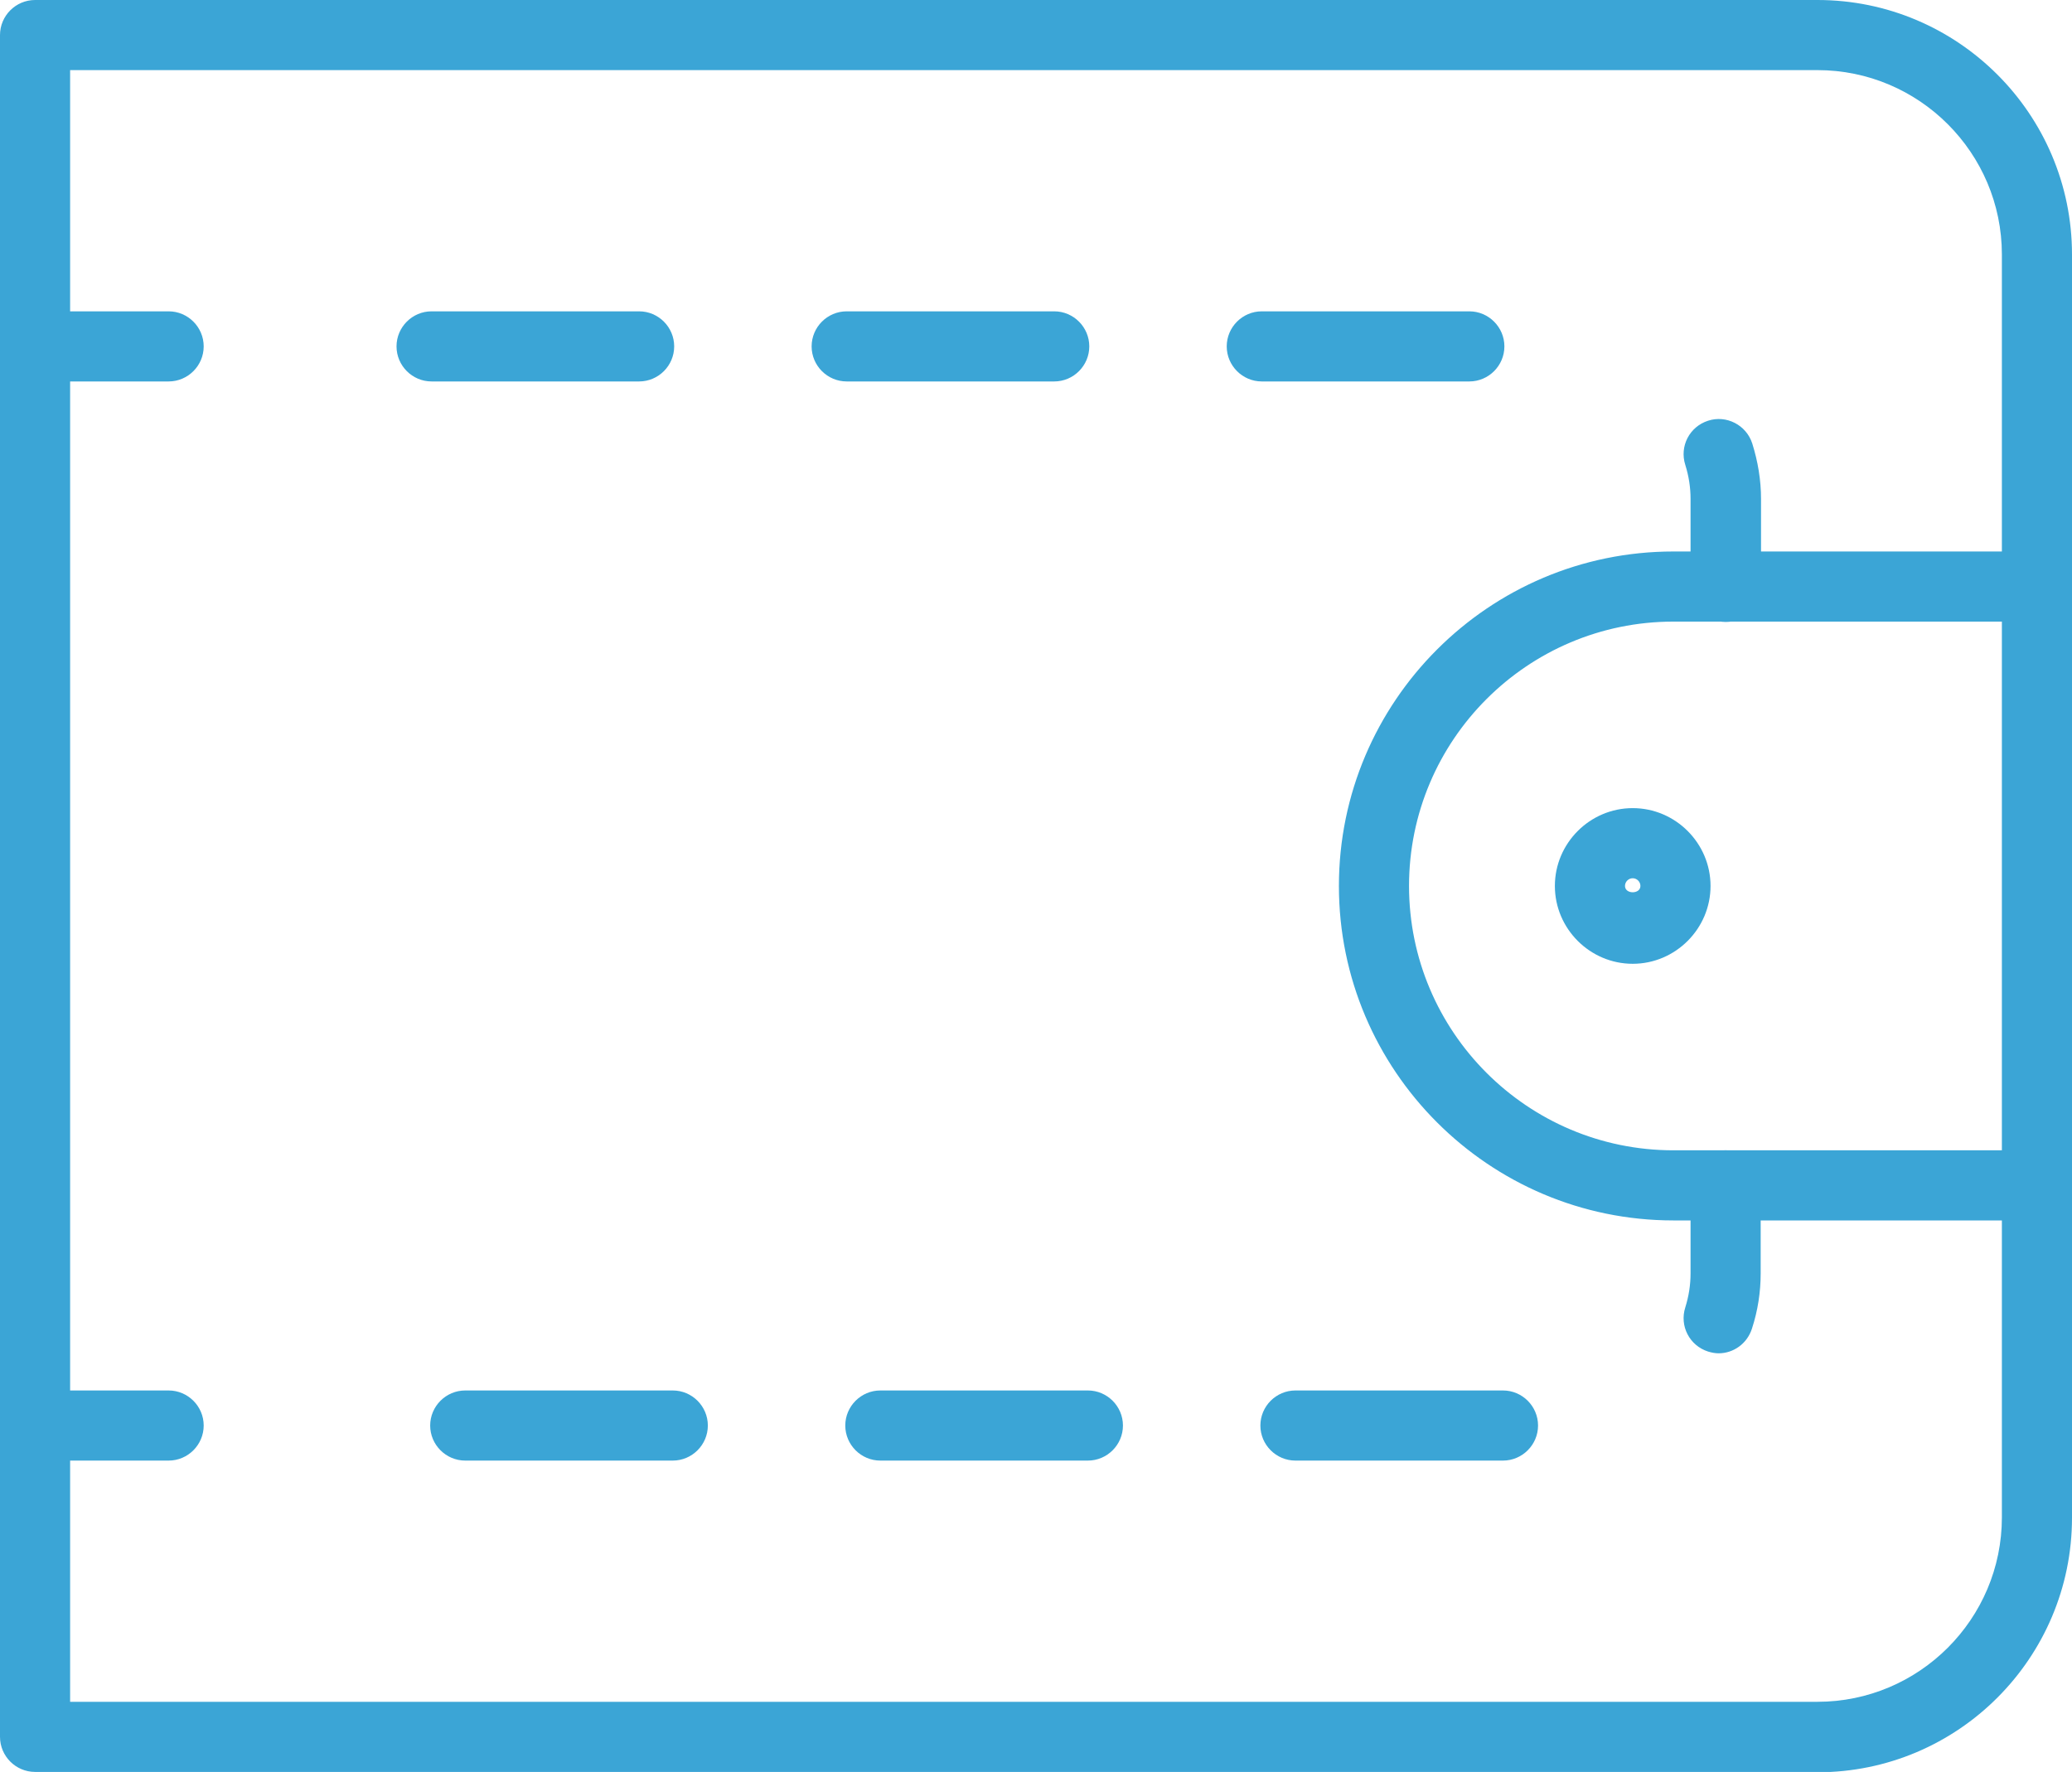
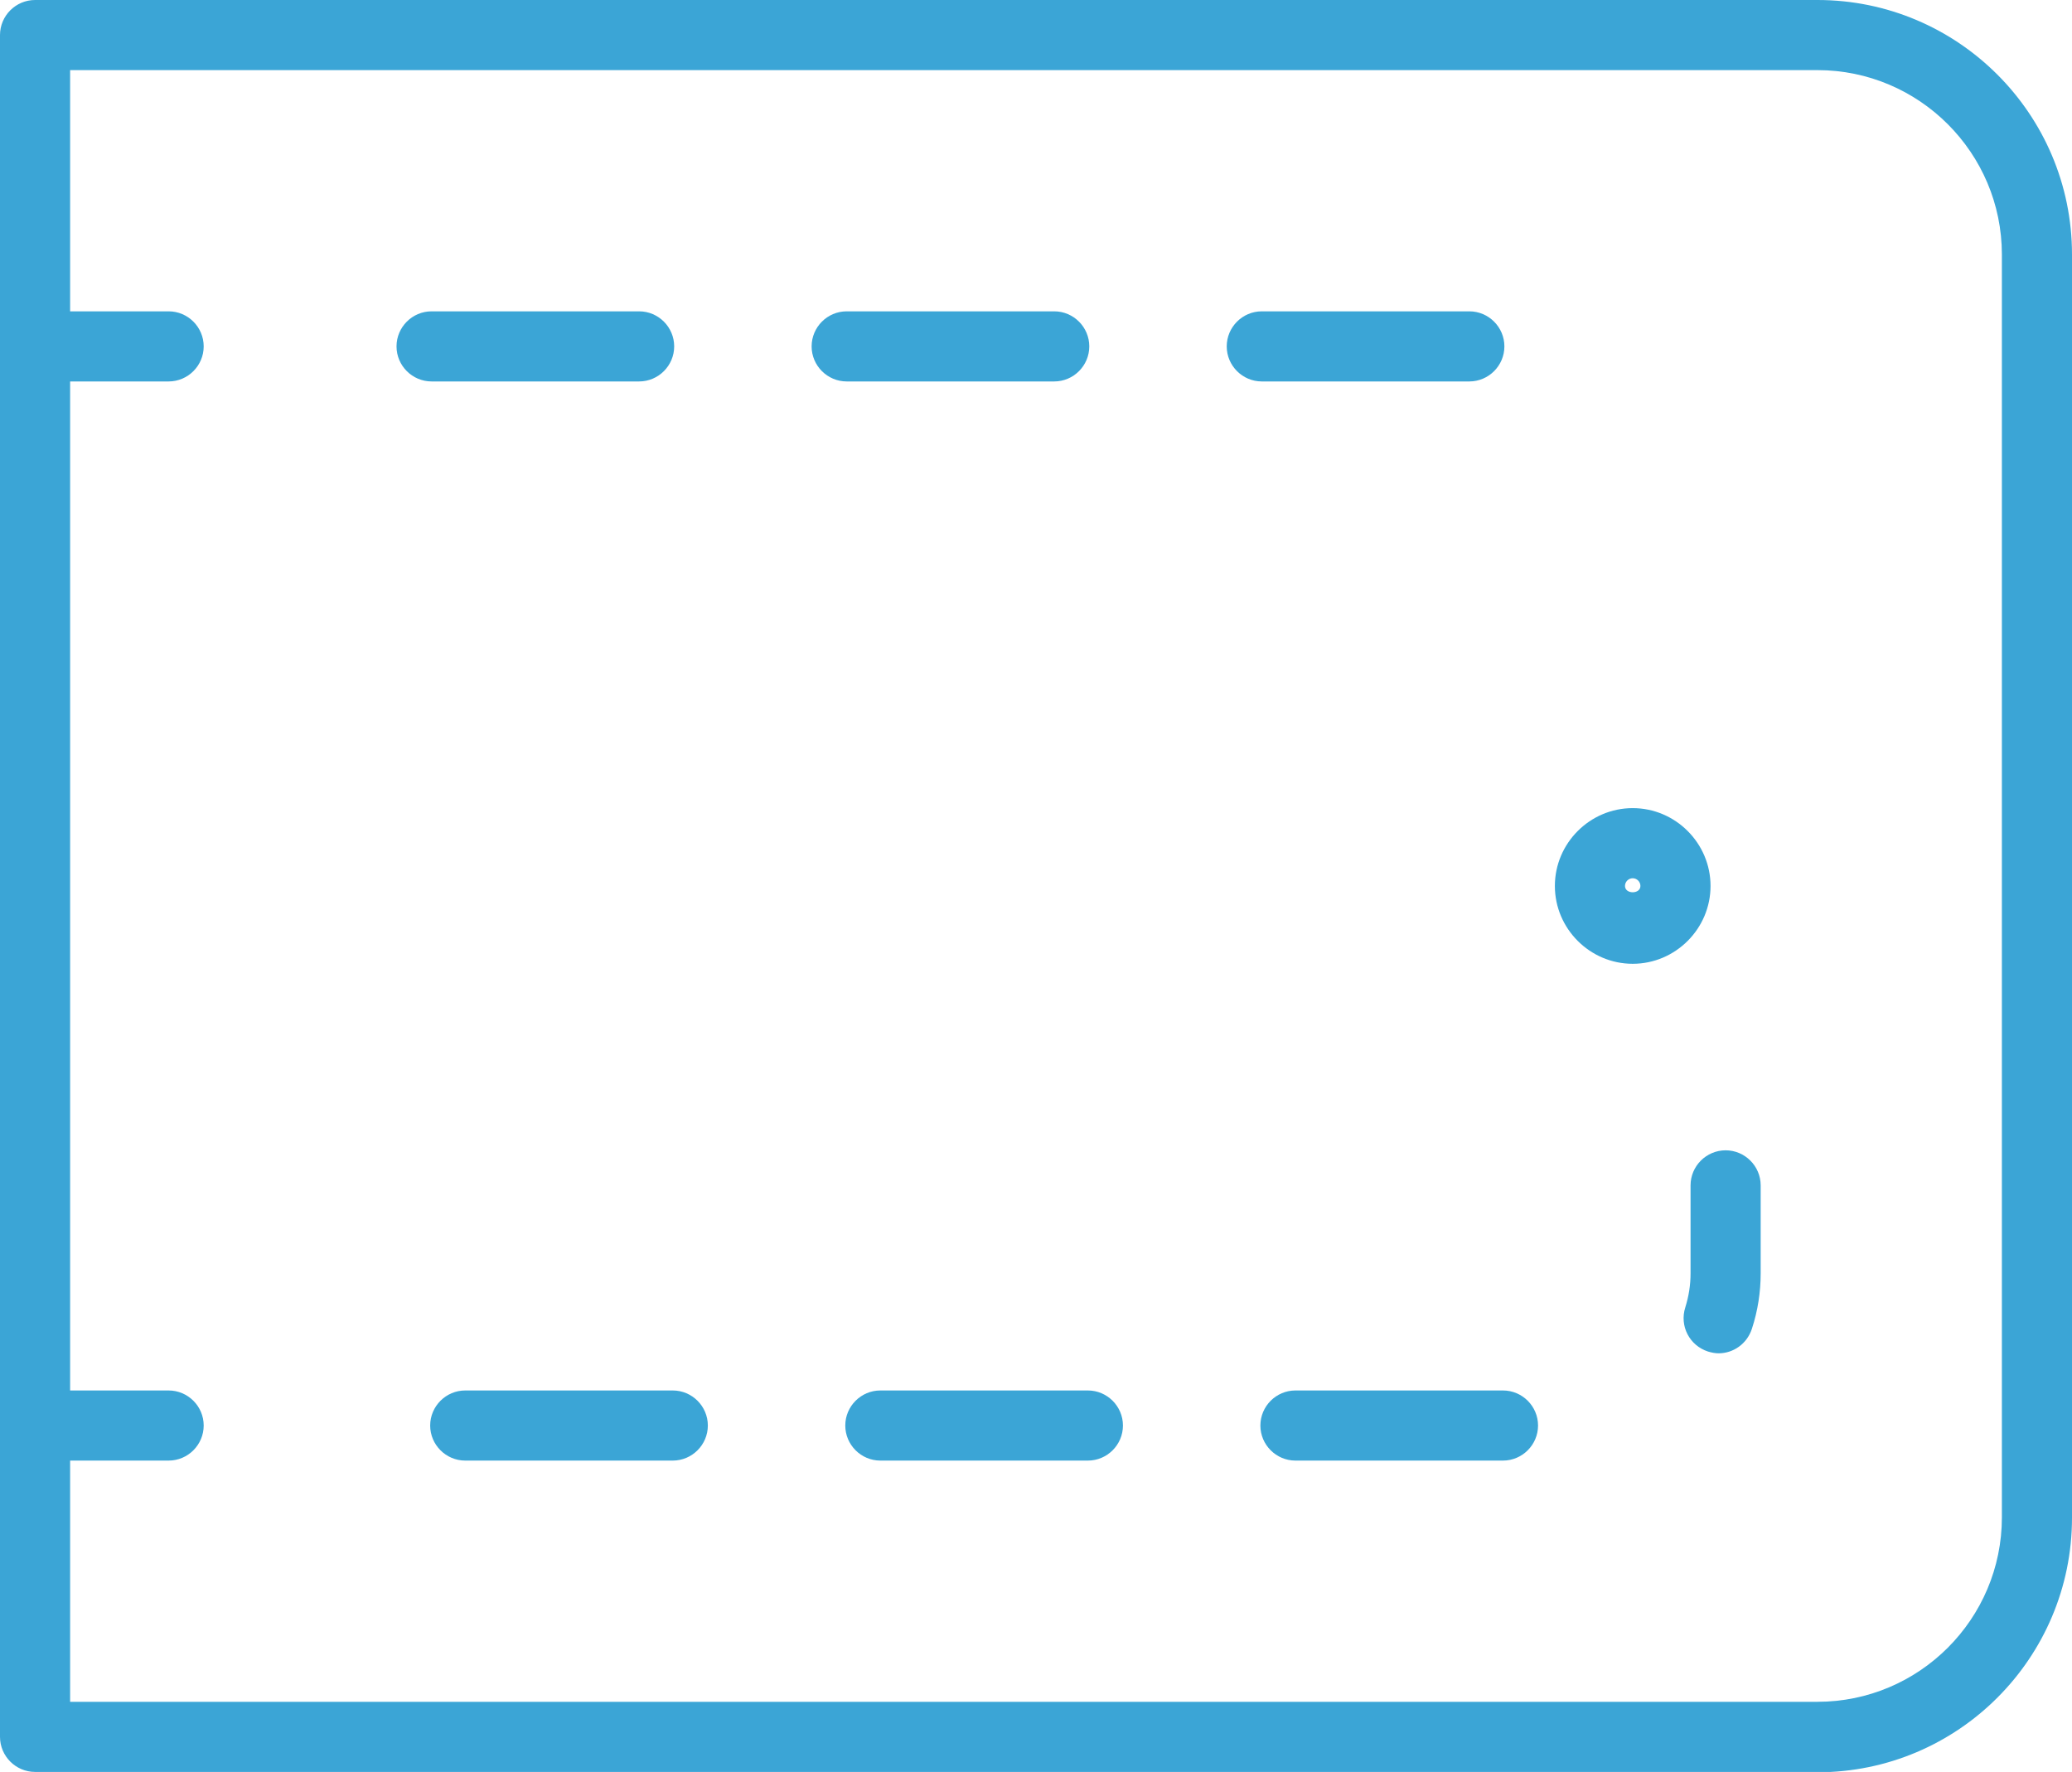
<svg xmlns="http://www.w3.org/2000/svg" id="b" data-name="レイヤー 2" width="59.1" height="50.54" viewBox="0 0 59.1 50.54">
  <defs>
    <style>
      .d {
        fill: #3ba5d6;
      }
    </style>
  </defs>
  <g id="c" data-name="contents">
    <g>
      <path class="d" d="M51.84,50.54H1c-.55,0-1-.45-1-1V1C0,.45,.45,0,1,0H51.84c4,0,7.26,3.25,7.26,7.26V43.29c0,4-3.25,7.26-7.26,7.26ZM2,48.54H51.84c2.9,0,5.26-2.36,5.26-5.26V7.26c0-2.9-2.36-5.26-5.26-5.26H2V48.54Z" />
      <g>
        <path class="d" d="M49.02,38.6c-.1,0-.2-.02-.3-.05-.53-.17-.82-.73-.65-1.26,.1-.32,.15-.64,.15-.97v-2.51c0-.55,.45-1,1-1s1,.45,1,1v2.51c0,.53-.08,1.06-.25,1.58-.14,.43-.53,.7-.95,.7Z" />
        <path class="d" d="M42.87,41.66h-5.92c-.55,0-1-.45-1-1s.45-1,1-1h5.92c.55,0,1,.45,1,1s-.45,1-1,1Zm-11.84,0h-5.92c-.55,0-1-.45-1-1s.45-1,1-1h5.92c.55,0,1,.45,1,1s-.45,1-1,1Zm-11.84,0h-5.92c-.55,0-1-.45-1-1s.45-1,1-1h5.92c.55,0,1,.45,1,1s-.45,1-1,1Z" />
        <path class="d" d="M4.81,41.66H1c-.55,0-1-.45-1-1s.45-1,1-1h3.81c.55,0,1,.45,1,1s-.45,1-1,1Z" />
      </g>
      <g>
        <path class="d" d="M4.81,10.88H1c-.55,0-1-.45-1-1s.45-1,1-1h3.81c.55,0,1,.45,1,1s-.45,1-1,1Z" />
        <path class="d" d="M41.91,10.88h-5.92c-.55,0-1-.45-1-1s.45-1,1-1h5.92c.55,0,1,.45,1,1s-.45,1-1,1Zm-11.84,0h-5.92c-.55,0-1-.45-1-1s.45-1,1-1h5.92c.55,0,1,.45,1,1s-.45,1-1,1Zm-11.84,0h-5.92c-.55,0-1-.45-1-1s.45-1,1-1h5.92c.55,0,1,.45,1,1s-.45,1-1,1Z" />
-         <path class="d" d="M49.22,17.74c-.55,0-1-.45-1-1v-2.51c0-.33-.05-.65-.15-.97-.17-.53,.12-1.09,.65-1.26,.52-.17,1.09,.12,1.26,.65,.16,.51,.25,1.04,.25,1.58v2.51c0,.55-.45,1-1,1Z" />
      </g>
-       <path class="d" d="M58.1,34.81h-10.37c-5.26,0-9.54-4.28-9.54-9.54s4.28-9.54,9.54-9.54h10.37c.55,0,1,.45,1,1s-.45,1-1,1h-10.37c-4.16,0-7.54,3.38-7.54,7.54s3.38,7.54,7.54,7.54h10.37c.55,0,1,.45,1,1s-.45,1-1,1Z" />
      <path class="d" d="M46.57,27.49c-1.22,0-2.22-1-2.22-2.22s1-2.22,2.22-2.22,2.22,1,2.22,2.22-1,2.22-2.22,2.22Zm0-2.44c-.12,0-.22,.1-.22,.22,0,.24,.44,.24,.44,0,0-.12-.1-.22-.22-.22Z" />
    </g>
  </g>
</svg>